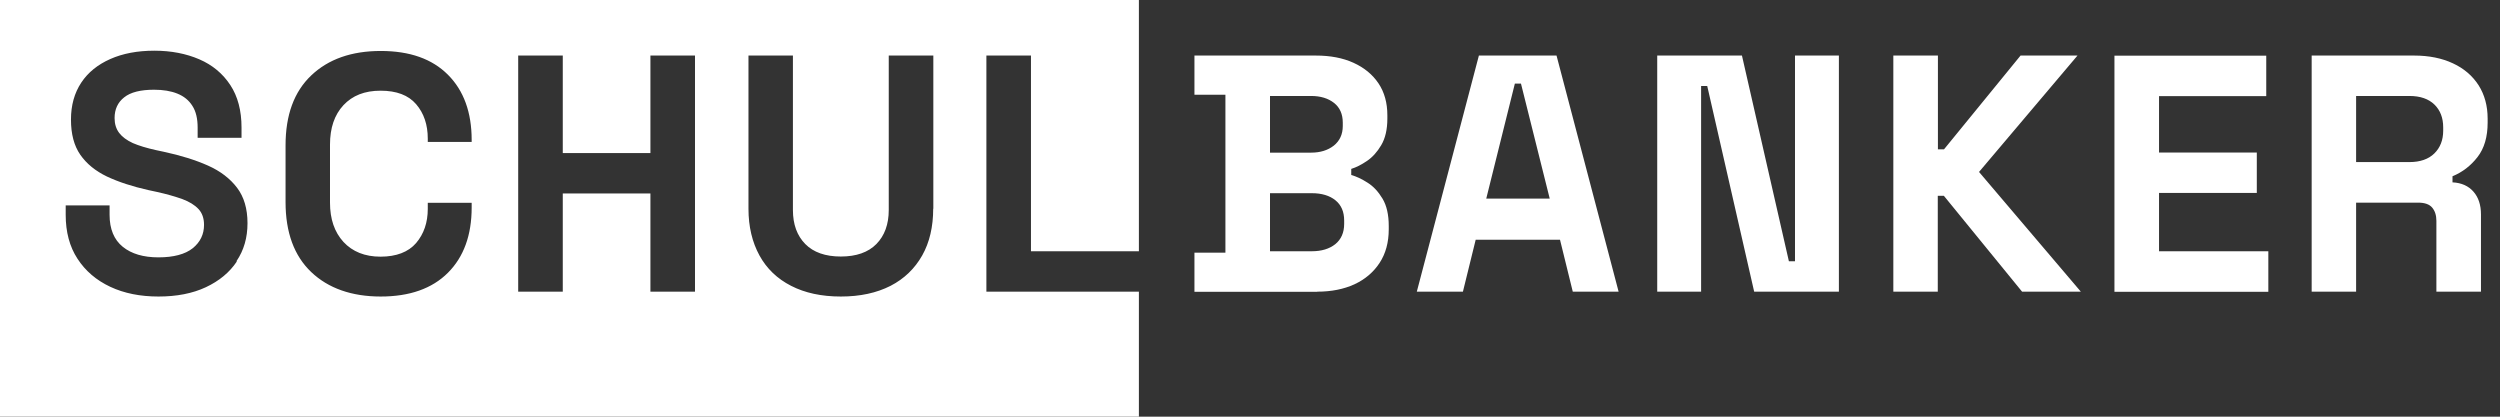
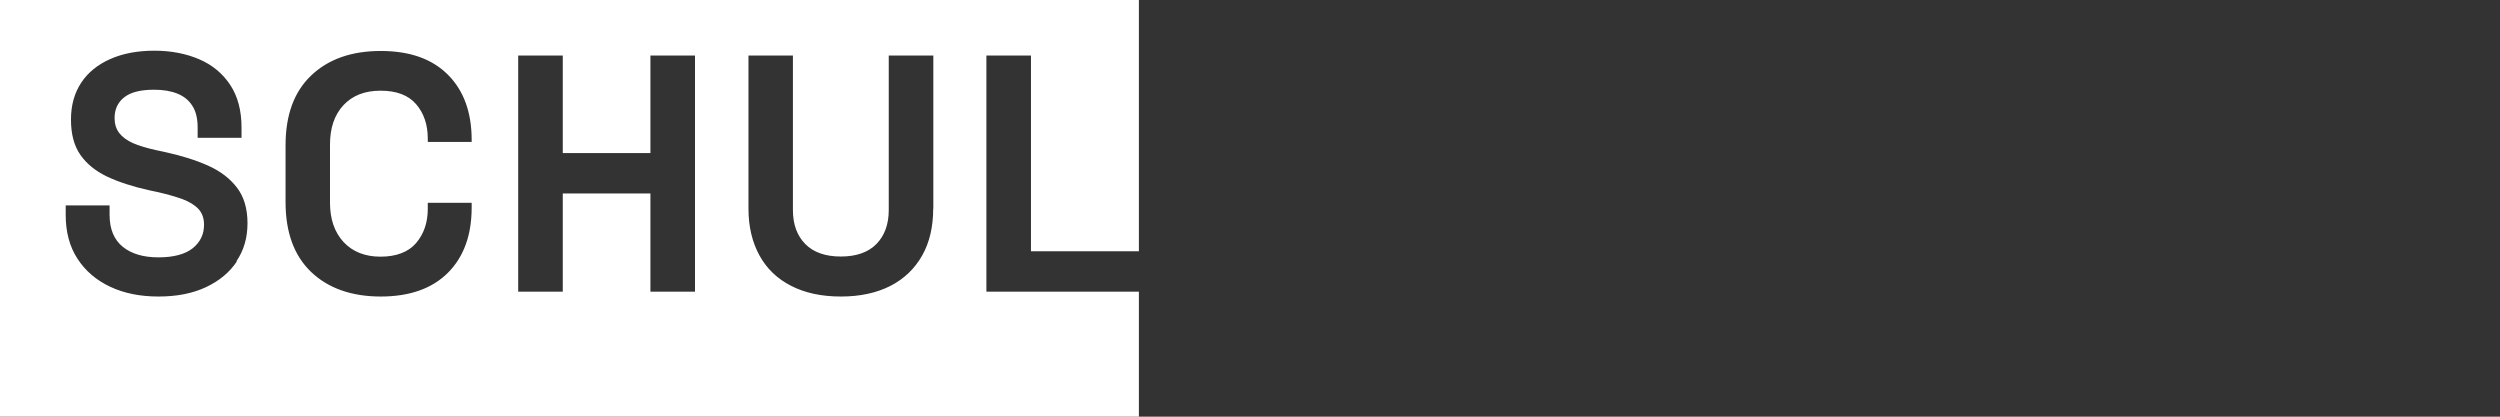
<svg xmlns="http://www.w3.org/2000/svg" width="180" height="30" viewBox="0 0 180 30" fill="none">
  <rect x="0" y="0" width="180" height="30" fill="#333333" stroke="none" />
-   <path d="M169.64 6.91H173.48C174.26 6.91 174.86 7.12 175.28 7.53C175.7 7.94 175.91 8.49 175.91 9.17V9.41C175.91 10.09 175.69 10.64 175.27 11.05C174.85 11.46 174.25 11.67 173.48 11.67H169.64V6.91ZM169.64 21V14.59H174.11C174.58 14.59 174.92 14.71 175.12 14.95C175.32 15.19 175.42 15.51 175.42 15.9V21H178.63V15.44C178.63 14.76 178.45 14.21 178.09 13.8C177.73 13.39 177.23 13.16 176.58 13.13V12.69C177.29 12.4 177.89 11.94 178.38 11.31C178.87 10.68 179.11 9.85 179.11 8.83V8.54C179.11 7.62 178.89 6.82 178.46 6.14C178.02 5.46 177.41 4.93 176.61 4.56C175.82 4.19 174.89 4 173.82 4H166.44V21H169.65H169.64ZM163.32 21V18.09H155.45V13.89H162.49V10.98H155.45V6.92H163.17V4.01H152.24V21.01H163.31L163.32 21ZM139.52 21V14.1H139.96L145.59 21H149.82L142.49 12.38L149.58 4H145.48L139.97 10.75H139.53V4H136.32V21H139.53H139.52ZM122.48 21V6.19H122.92L126.3 21H132.4V4H129.24V18.81H128.8L125.42 4H119.32V21H122.48ZM109.07 6.02H109.51L111.58 14.3H107.01L109.07 6.02ZM105.33 21L106.25 17.26H112.32L113.24 21H116.54L112.07 4H106.48L102.01 21H105.31H105.33ZM91.44 6.91H94.4C95.08 6.91 95.63 7.08 96.05 7.41C96.47 7.74 96.68 8.22 96.68 8.83V9.07C96.68 9.67 96.46 10.14 96.04 10.48C95.61 10.82 95.06 10.99 94.4 10.99H91.44V6.91ZM91.44 13.91H94.45C95.16 13.91 95.73 14.08 96.15 14.42C96.57 14.76 96.78 15.24 96.78 15.88V16.12C96.78 16.75 96.56 17.24 96.14 17.58C95.71 17.92 95.15 18.09 94.45 18.09H91.44V13.91ZM94.84 21C95.86 21 96.75 20.82 97.52 20.47C98.29 20.11 98.89 19.6 99.33 18.93C99.77 18.26 99.99 17.45 99.99 16.51V16.27C99.99 15.46 99.84 14.8 99.54 14.3C99.24 13.8 98.88 13.41 98.46 13.15C98.04 12.88 97.65 12.7 97.29 12.6V12.16C97.65 12.05 98.02 11.86 98.42 11.59C98.82 11.32 99.16 10.94 99.45 10.45C99.74 9.96 99.89 9.32 99.89 8.54V8.3C99.89 7.41 99.68 6.64 99.25 6C98.82 5.36 98.22 4.87 97.45 4.52C96.68 4.17 95.78 4 94.74 4H86V6.82H88.23V18.19H86V21.01H94.84V21Z" fill="white" />
  <path d="M82 18.09V0H0V30H82V21H71.02V4H74.23V18.09H82ZM17.05 18.83C16.52 19.62 15.78 20.23 14.82 20.68C13.86 21.13 12.72 21.35 11.41 21.35C10.1 21.35 8.94 21.12 7.94 20.65C6.94 20.18 6.15 19.51 5.58 18.63C5.01 17.76 4.73 16.7 4.73 15.47V14.79H7.89V15.47C7.89 16.49 8.21 17.26 8.84 17.77C9.47 18.28 10.33 18.53 11.41 18.53C12.49 18.53 13.33 18.31 13.88 17.87C14.42 17.43 14.69 16.87 14.69 16.19C14.69 15.72 14.56 15.34 14.29 15.05C14.02 14.76 13.63 14.52 13.12 14.33C12.61 14.15 11.99 13.97 11.26 13.81L10.7 13.69C9.53 13.43 8.53 13.1 7.7 12.71C6.87 12.31 6.23 11.79 5.78 11.14C5.33 10.49 5.11 9.65 5.11 8.61C5.11 7.57 5.36 6.69 5.85 5.95C6.34 5.21 7.04 4.65 7.94 4.25C8.84 3.85 9.9 3.65 11.11 3.65C12.32 3.65 13.4 3.86 14.35 4.27C15.3 4.68 16.04 5.3 16.58 6.12C17.12 6.94 17.39 7.96 17.39 9.19V9.92H14.23V9.19C14.23 8.54 14.11 8.02 13.85 7.62C13.6 7.22 13.24 6.93 12.77 6.74C12.3 6.55 11.74 6.46 11.09 6.46C10.12 6.46 9.4 6.64 8.94 7.01C8.48 7.37 8.25 7.87 8.25 8.5C8.25 8.92 8.36 9.28 8.58 9.57C8.8 9.86 9.13 10.1 9.56 10.3C10 10.49 10.56 10.66 11.24 10.81L11.8 10.93C13.01 11.19 14.07 11.52 14.97 11.92C15.87 12.32 16.57 12.86 17.07 13.52C17.57 14.18 17.82 15.03 17.82 16.07C17.82 17.11 17.56 18.02 17.03 18.8L17.05 18.83ZM33.96 10.22H30.8V9.98C30.8 8.98 30.52 8.15 29.96 7.5C29.4 6.85 28.55 6.53 27.4 6.53C26.25 6.53 25.38 6.88 24.73 7.57C24.08 8.27 23.76 9.21 23.76 10.41V14.59C23.76 15.77 24.08 16.71 24.73 17.42C25.38 18.12 26.27 18.48 27.4 18.48C28.53 18.48 29.4 18.15 29.96 17.5C30.52 16.84 30.8 16.02 30.8 15.04V14.6H33.96V14.94C33.96 16.93 33.39 18.5 32.25 19.64C31.11 20.78 29.49 21.35 27.41 21.35C25.33 21.35 23.64 20.76 22.41 19.59C21.18 18.42 20.56 16.74 20.56 14.55V10.47C20.56 8.28 21.17 6.61 22.41 5.43C23.64 4.26 25.31 3.67 27.41 3.67C29.51 3.67 31.11 4.24 32.25 5.38C33.39 6.52 33.96 8.09 33.96 10.08V10.23V10.22ZM50.04 21H46.83V13.93H40.52V21H37.31V4H40.52V11.02H46.83V4H50.04V21ZM67.19 15.03C67.19 16.32 66.93 17.45 66.4 18.39C65.87 19.33 65.11 20.07 64.12 20.58C63.12 21.09 61.93 21.35 60.54 21.35C59.15 21.35 57.95 21.09 56.96 20.58C55.96 20.07 55.2 19.34 54.68 18.39C54.16 17.44 53.89 16.32 53.89 15.03V4H57.09V15.12C57.09 16.16 57.39 16.97 57.98 17.57C58.57 18.17 59.43 18.47 60.54 18.47C61.65 18.47 62.51 18.17 63.1 17.57C63.69 16.97 63.99 16.15 63.99 15.12V4H67.2V15.03H67.19Z" fill="white" />
</svg>